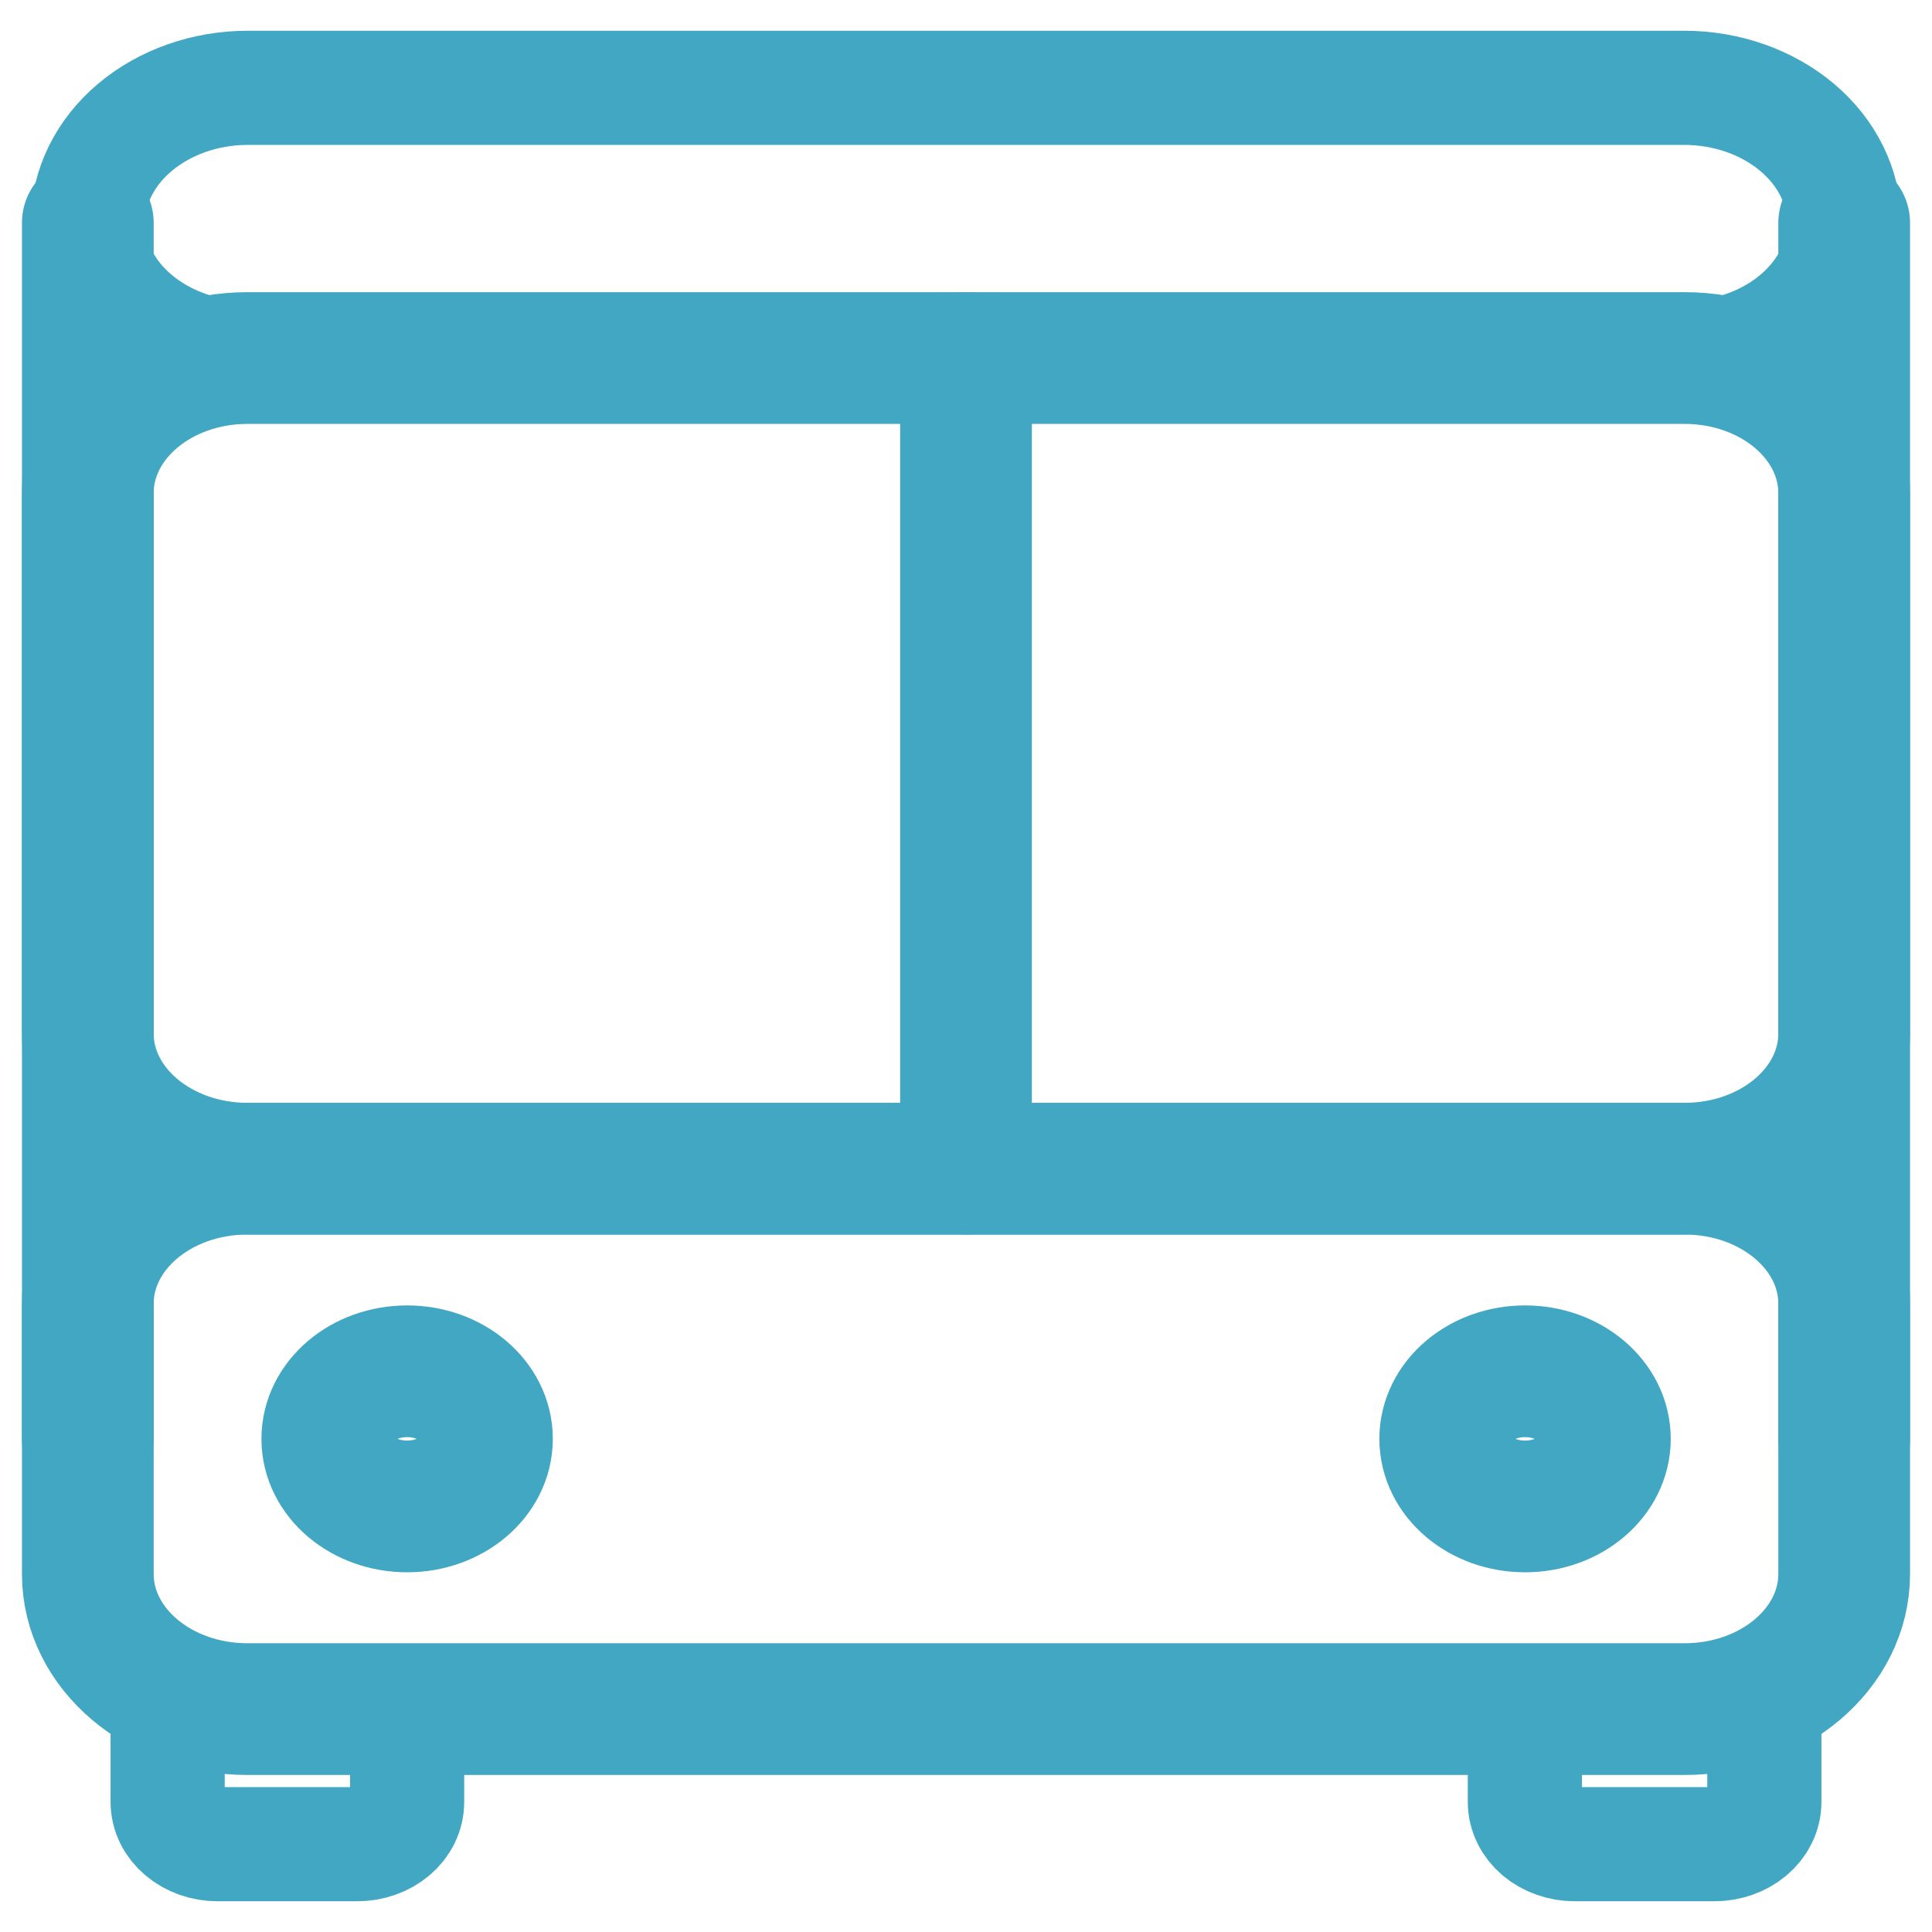
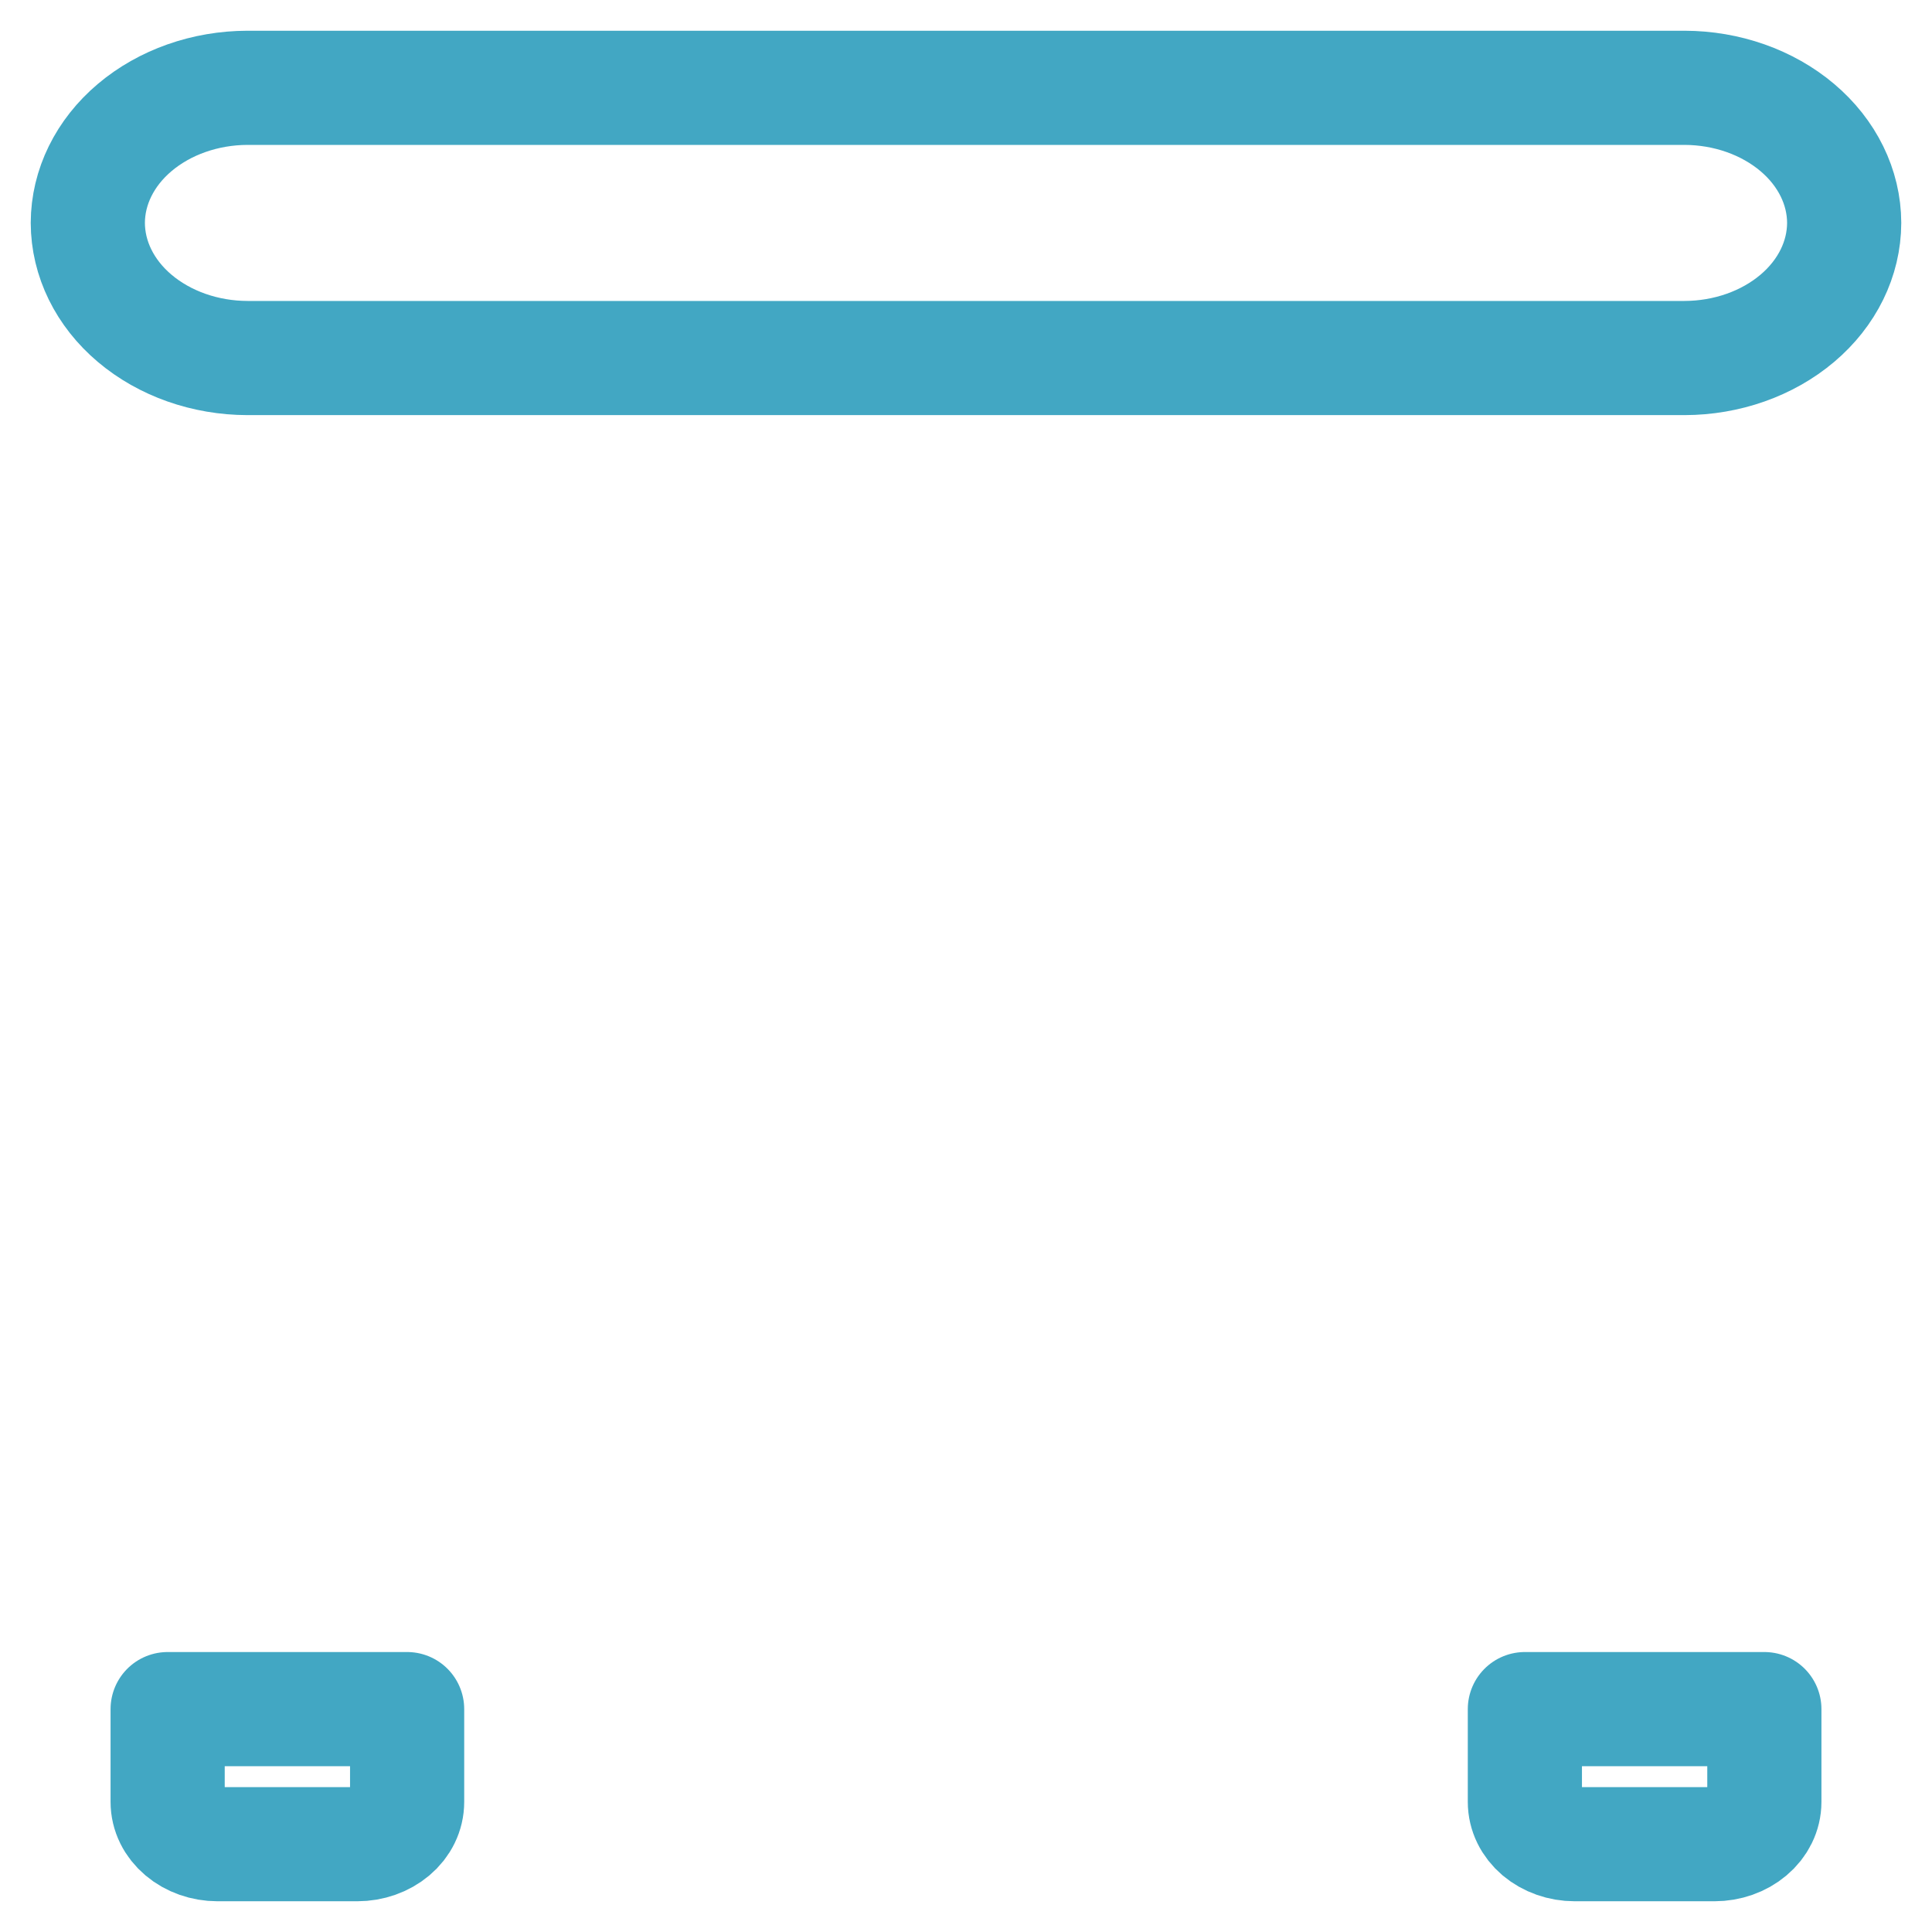
<svg xmlns="http://www.w3.org/2000/svg" width="22" height="22" viewBox="0 0 22 22" fill="none">
-   <path d="M19.182 4.077H2.818C1.814 4.077 1 4.766 1 5.615V11.769C1 12.619 1.814 13.308 2.818 13.308H19.182C20.186 13.308 21 12.619 21 11.769V5.615C21 4.766 20.186 4.077 19.182 4.077Z" stroke="#42A7C3" stroke-width="1.5" stroke-linecap="round" stroke-linejoin="round" />
-   <path d="M19.182 13.308H2.818C1.814 13.308 1 13.996 1 14.846V17.923C1 18.773 1.814 19.462 2.818 19.462H19.182C20.186 19.462 21 18.773 21 17.923V14.846C21 13.996 20.186 13.308 19.182 13.308Z" stroke="#42A7C3" stroke-width="1.5" stroke-linecap="round" stroke-linejoin="round" />
  <path d="M19.182 4.077H2.818C2.336 4.076 1.875 3.913 1.534 3.625C1.193 3.337 1.001 2.946 1 2.538C1.001 2.131 1.193 1.74 1.534 1.452C1.875 1.164 2.336 1.001 2.818 1H19.182C19.664 1.001 20.125 1.164 20.466 1.452C20.807 1.74 20.999 2.131 21 2.538C20.999 2.946 20.807 3.337 20.466 3.625C20.125 3.913 19.664 4.076 19.182 4.077ZM4.636 19.462V20.519C4.636 20.647 4.577 20.769 4.47 20.859C4.363 20.949 4.219 21 4.068 21H2.477C2.327 21 2.182 20.949 2.076 20.859C1.969 20.769 1.909 20.647 1.909 20.519V19.462H4.636ZM20.091 19.462V20.519C20.091 20.647 20.031 20.769 19.924 20.859C19.818 20.949 19.673 21 19.523 21H17.932C17.781 21 17.637 20.949 17.53 20.859C17.424 20.769 17.364 20.647 17.364 20.519V19.462H20.091Z" stroke="#42A7C3" stroke-width="1.3" stroke-linecap="round" stroke-linejoin="round" />
-   <path d="M17.366 17.154C17.868 17.154 18.275 16.809 18.275 16.384C18.275 15.96 17.868 15.615 17.366 15.615C16.864 15.615 16.457 15.96 16.457 16.384C16.457 16.809 16.864 17.154 17.366 17.154Z" stroke="#42A7C3" stroke-width="1.5" stroke-linejoin="round" />
-   <path d="M4.636 17.154C5.138 17.154 5.545 16.809 5.545 16.384C5.545 15.96 5.138 15.615 4.636 15.615C4.134 15.615 3.727 15.96 3.727 16.384C3.727 16.809 4.134 17.154 4.636 17.154Z" stroke="#42A7C3" stroke-width="1.5" stroke-linejoin="round" />
-   <path d="M11 4.077V13.308M1 2.538V16.384M21 2.538V16.384" stroke="#42A7C3" stroke-width="1.5" stroke-linecap="round" stroke-linejoin="round" />
</svg>